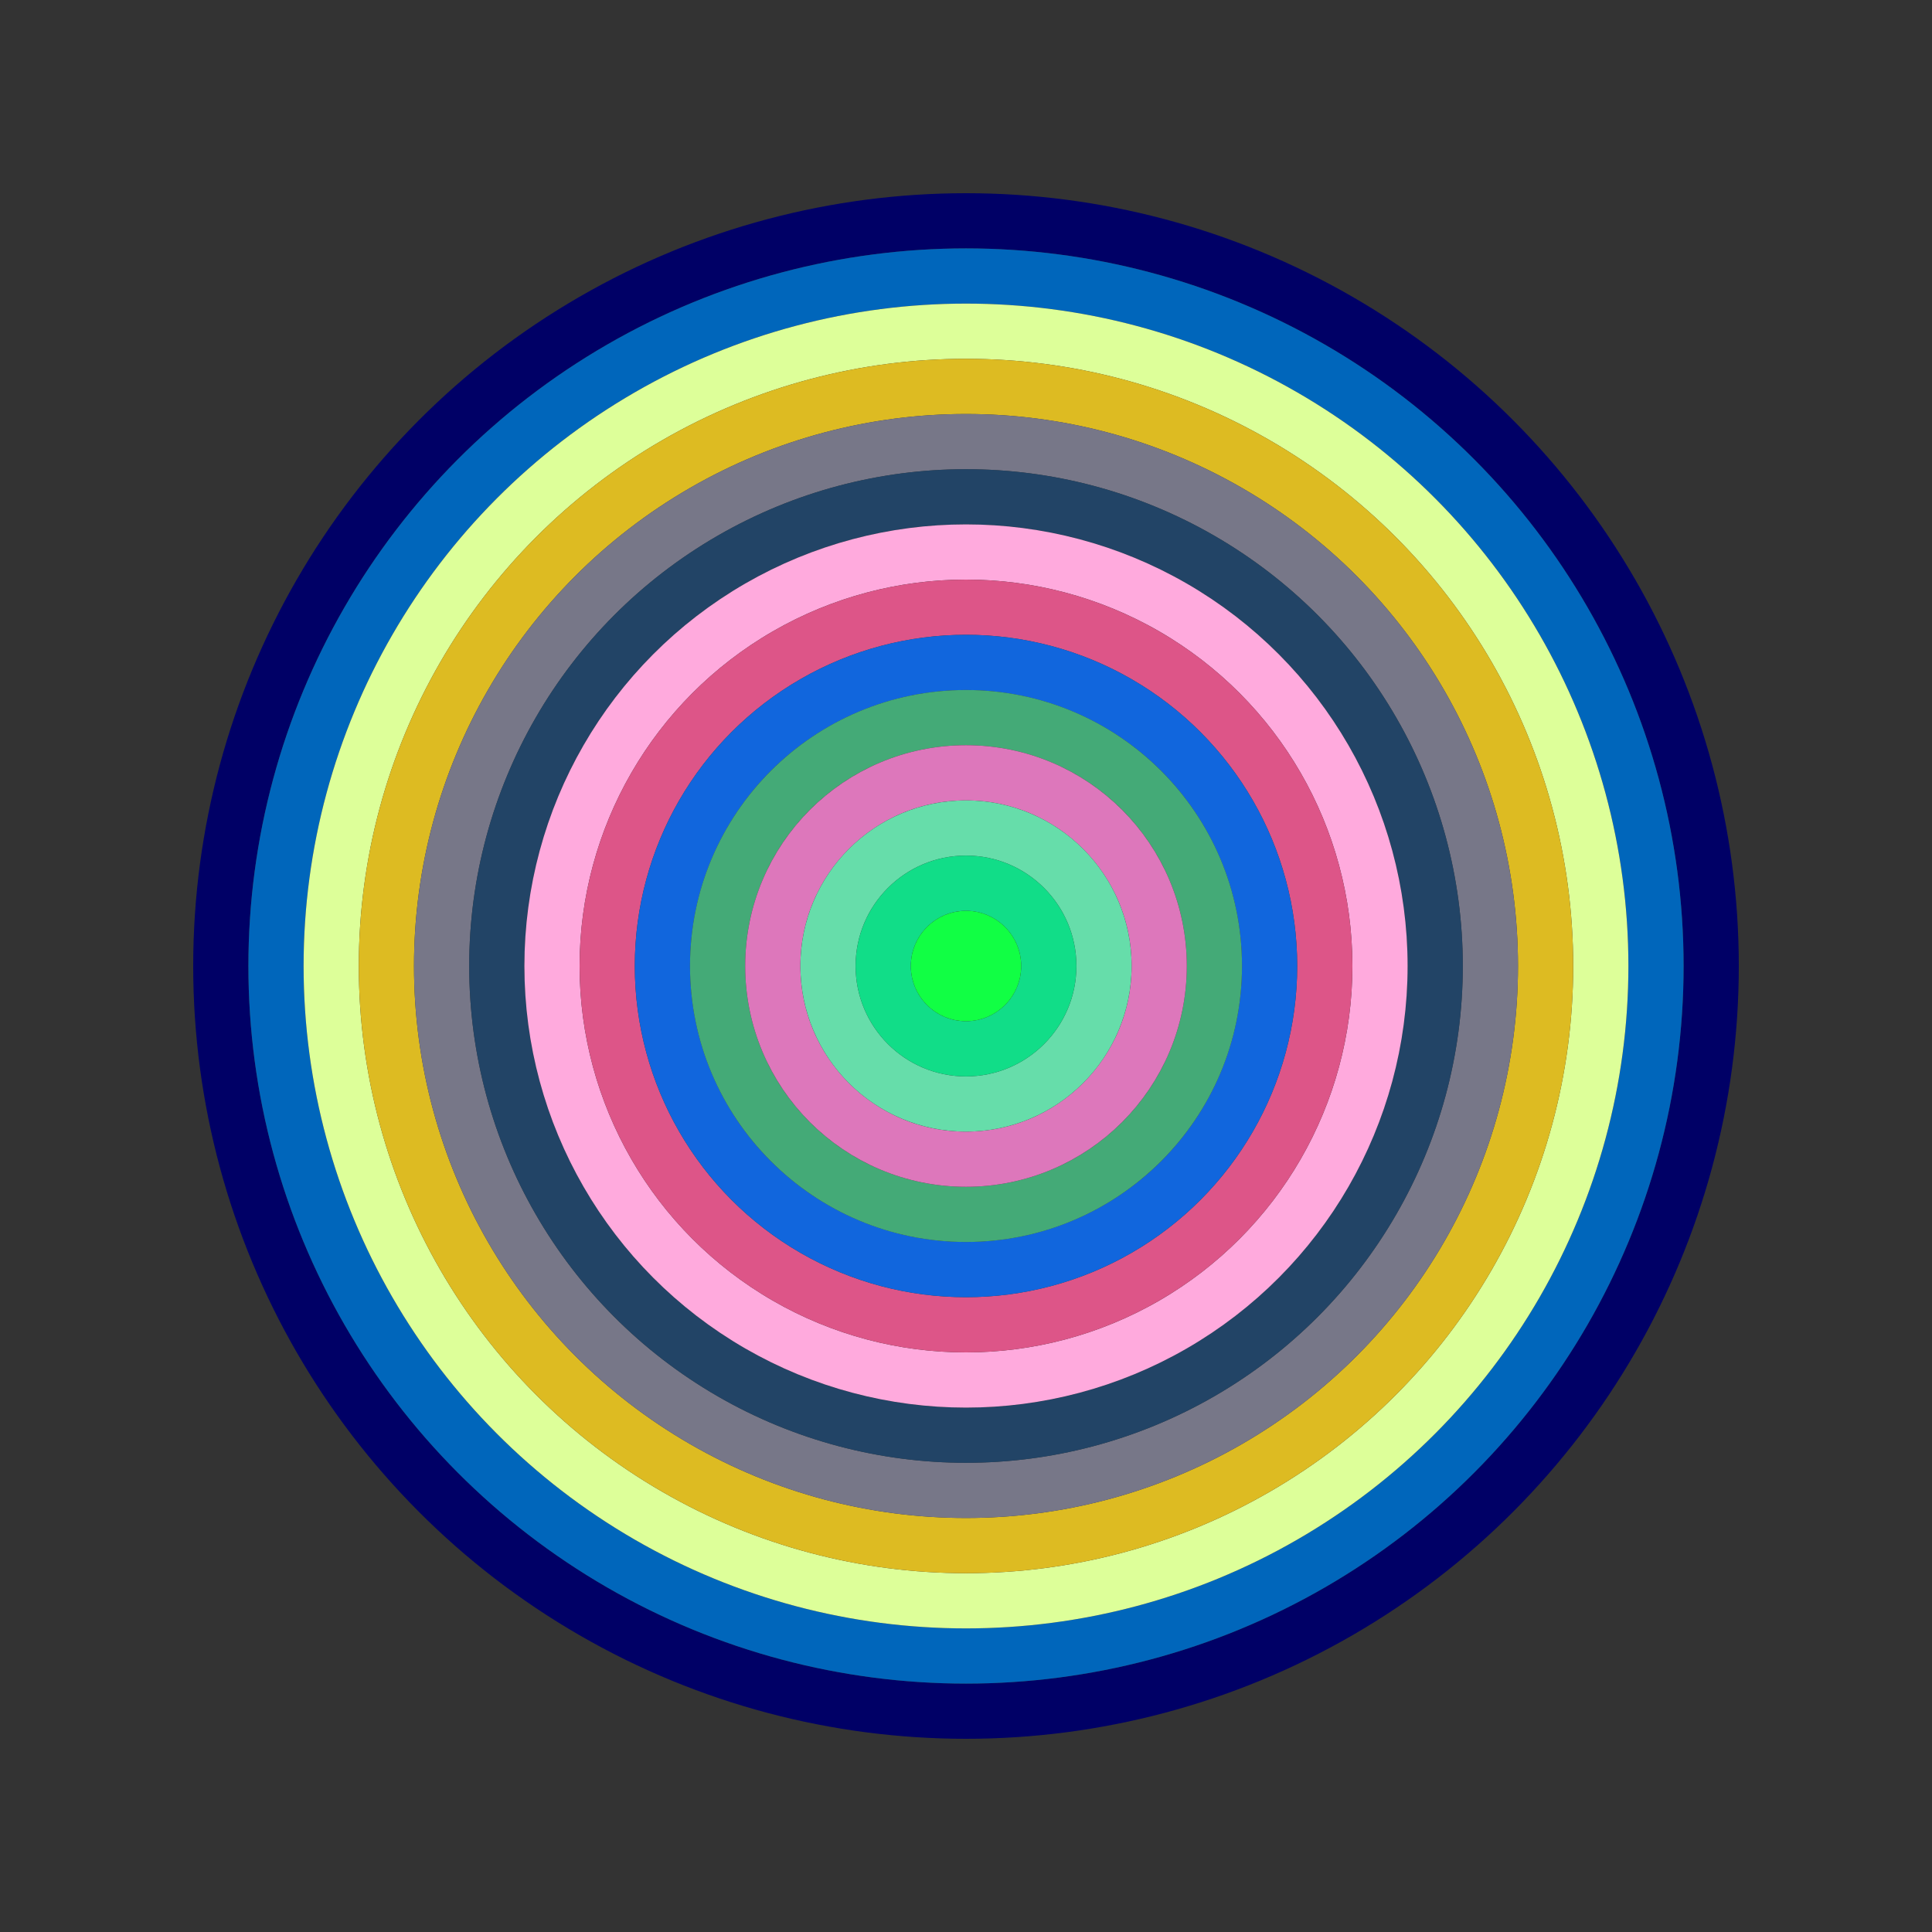
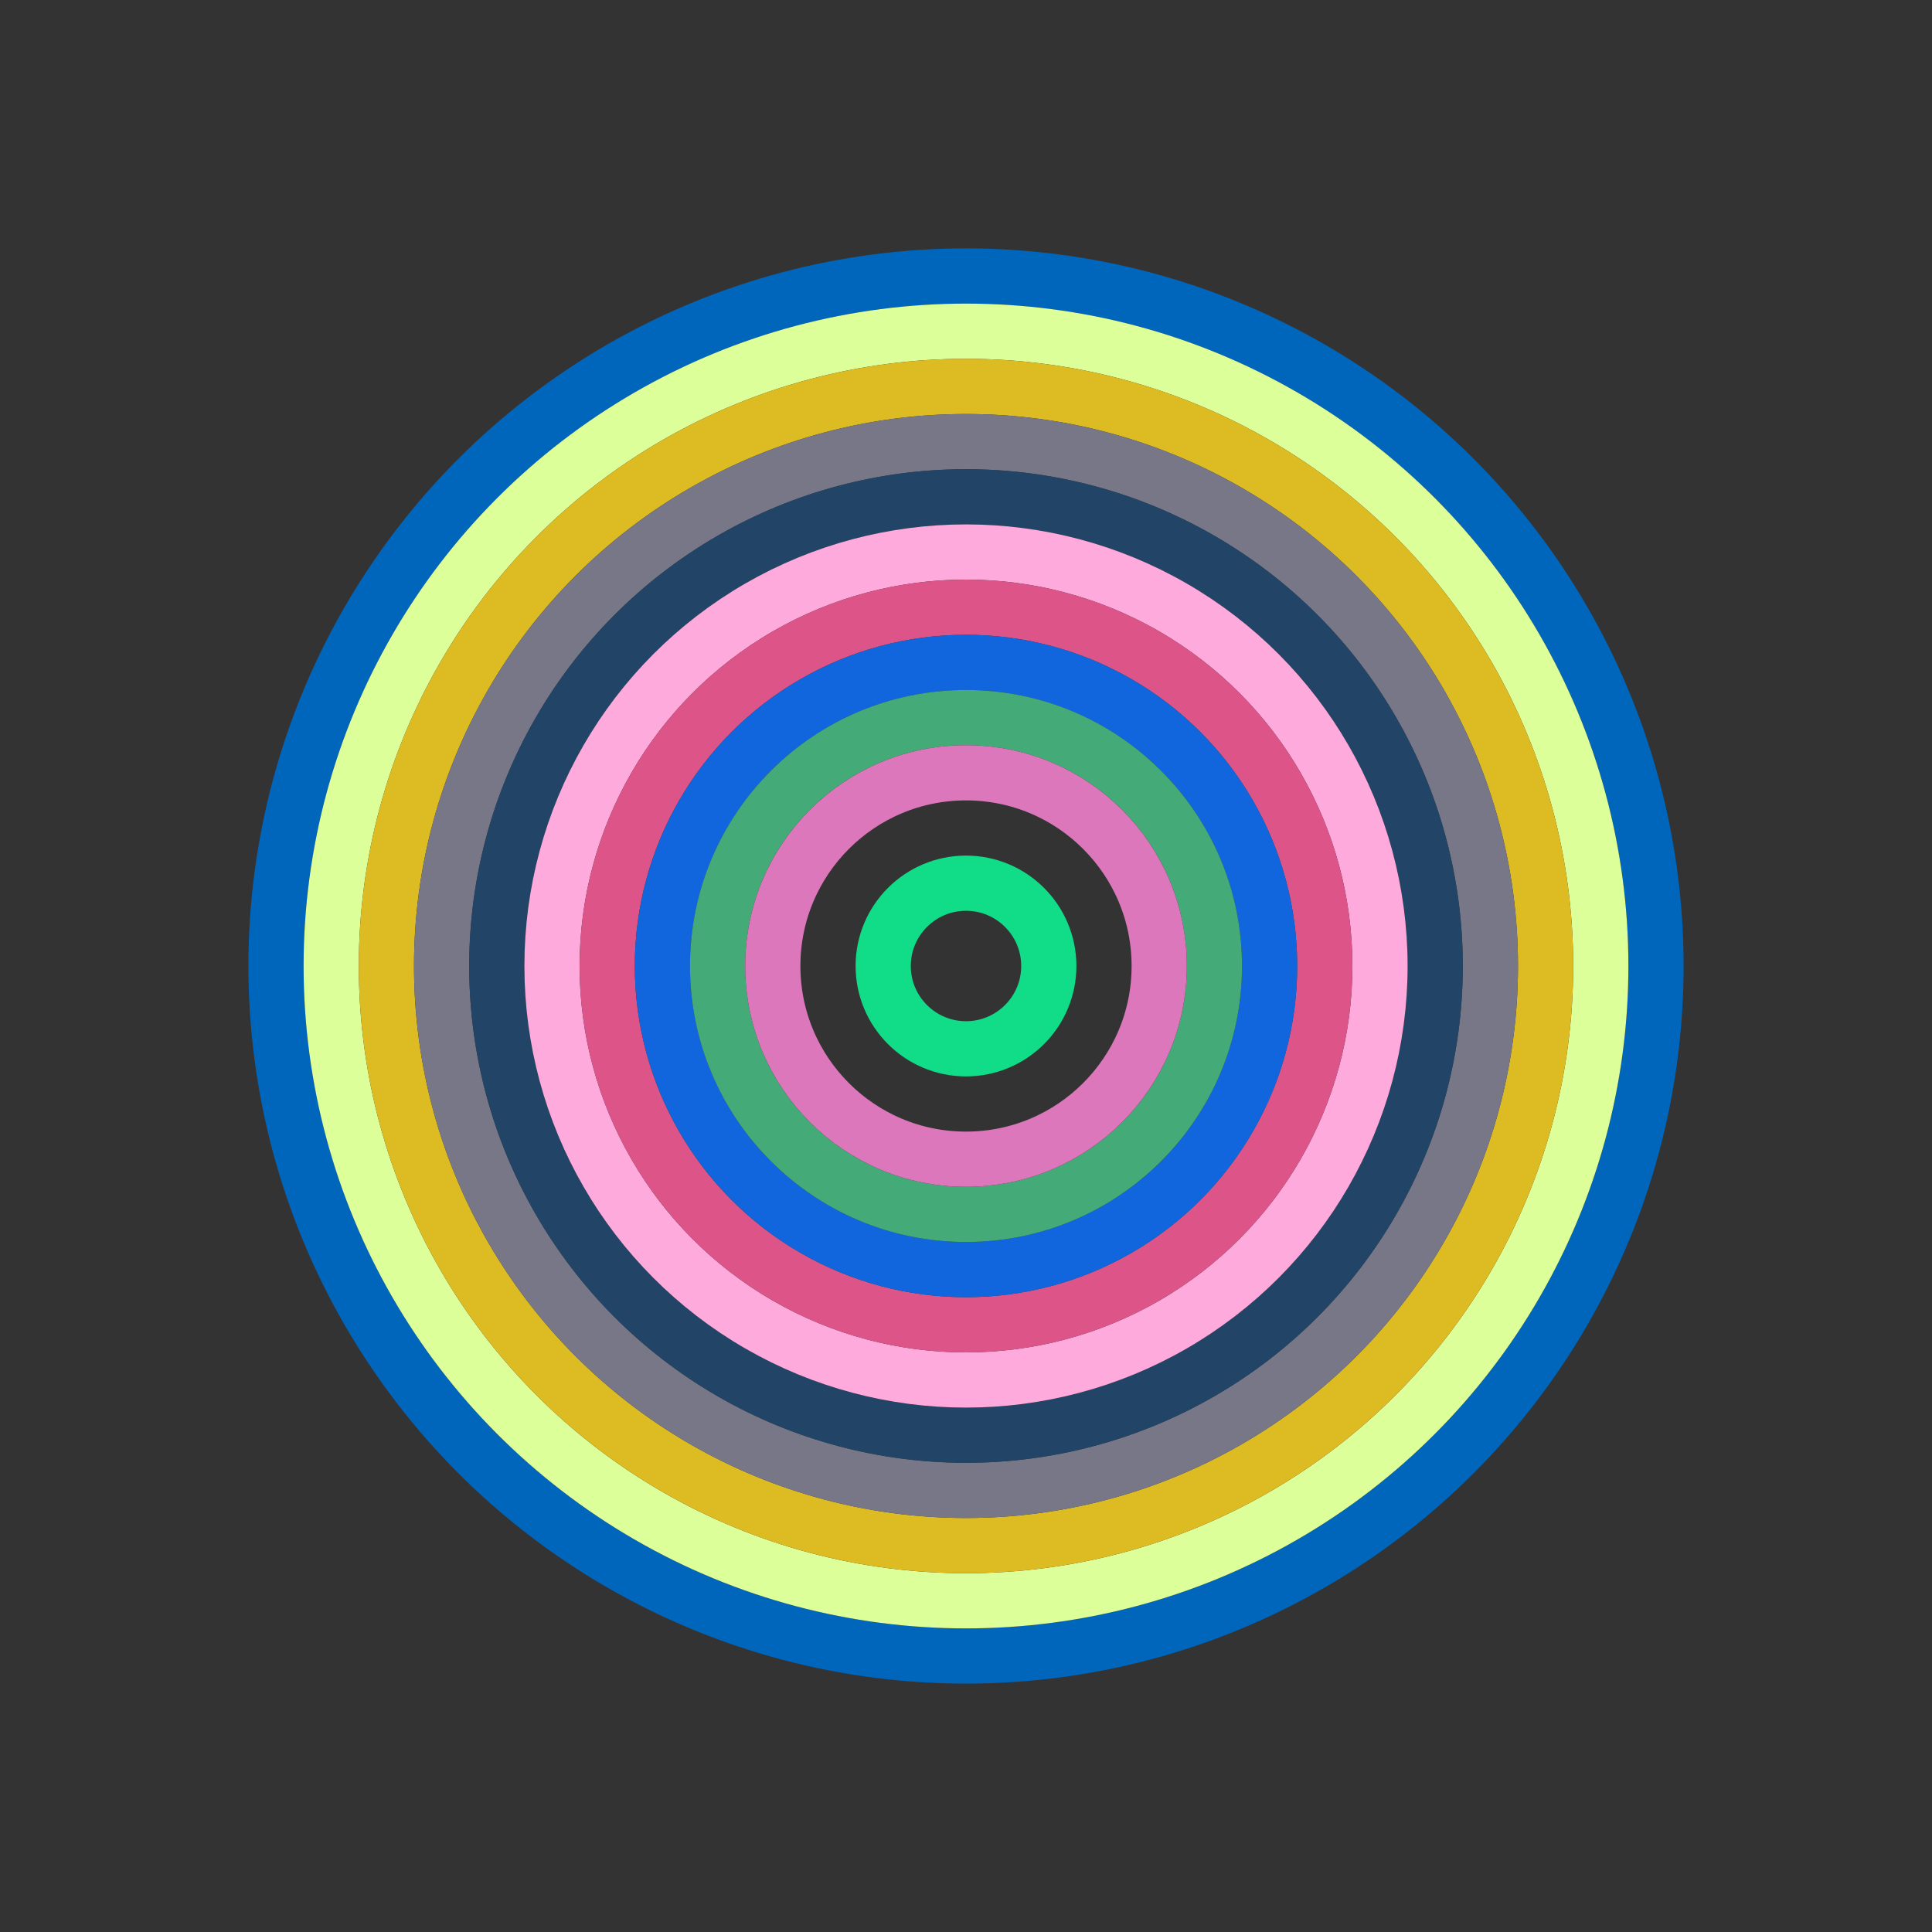
<svg xmlns="http://www.w3.org/2000/svg" id="0x606bdF9Db2778246faDd5816d4A7D7B6dA1D81f4" viewBox="0 0 700 700">
  <rect x="0" y="0" width="700" height="700" fill="#333333" stroke="none" />
  <style>.a{stroke-width:20;}</style>
  <g class="a" fill="none">
-     <circle cx="350" cy="350" r="270" stroke="#006" />
    <circle cx="350" cy="350" r="250" stroke="#06b" />
    <circle cx="350" cy="350" r="230" stroke="#dF9" />
    <circle cx="350" cy="350" r="210" stroke="#Db2" />
    <circle cx="350" cy="350" r="190" stroke="#778" />
    <circle cx="350" cy="350" r="170" stroke="#246" />
    <circle cx="350" cy="350" r="150" stroke="#faD" />
    <circle cx="350" cy="350" r="130" stroke="#d58" />
    <circle cx="350" cy="350" r="110" stroke="#16d" />
    <circle cx="350" cy="350" r="90" stroke="#4A7" />
    <circle cx="350" cy="350" r="70" stroke="#D7B" />
-     <circle cx="350" cy="350" r="50" stroke="#6dA" />
    <circle cx="350" cy="350" r="30" stroke="#1D8" />
-     <circle cx="350" cy="350" r="10" stroke="#1f4" />
  </g>
</svg>